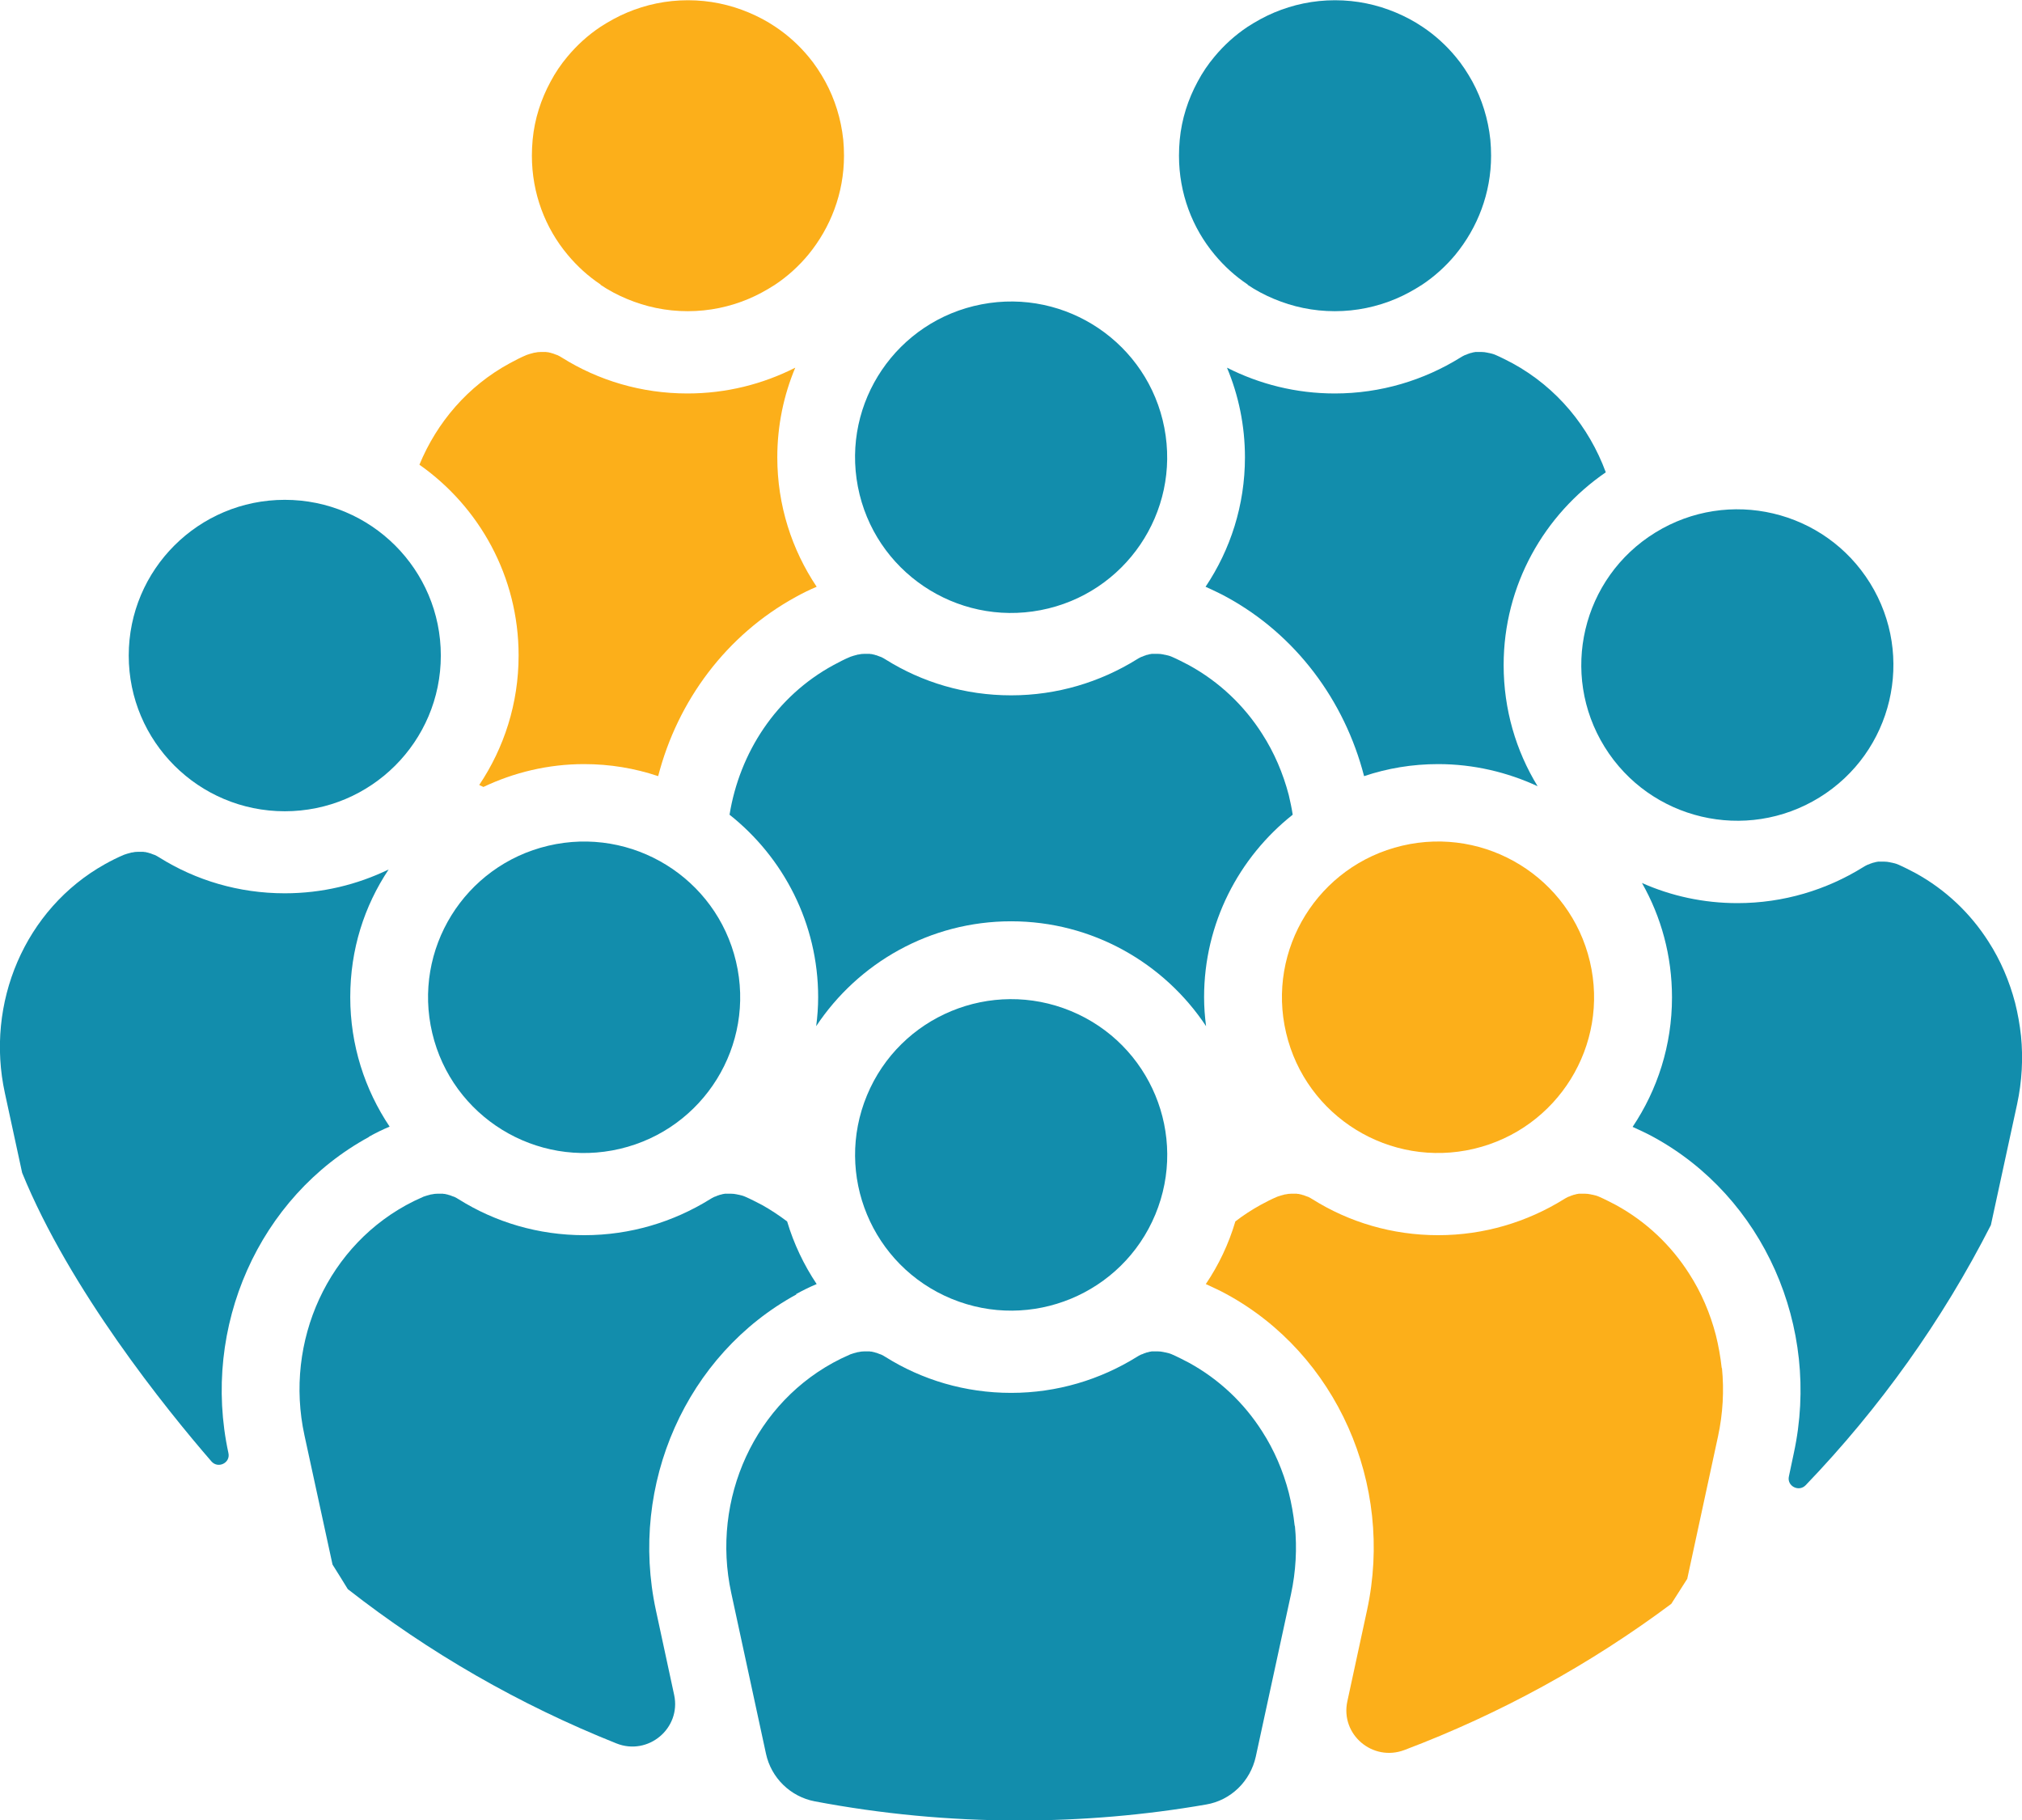
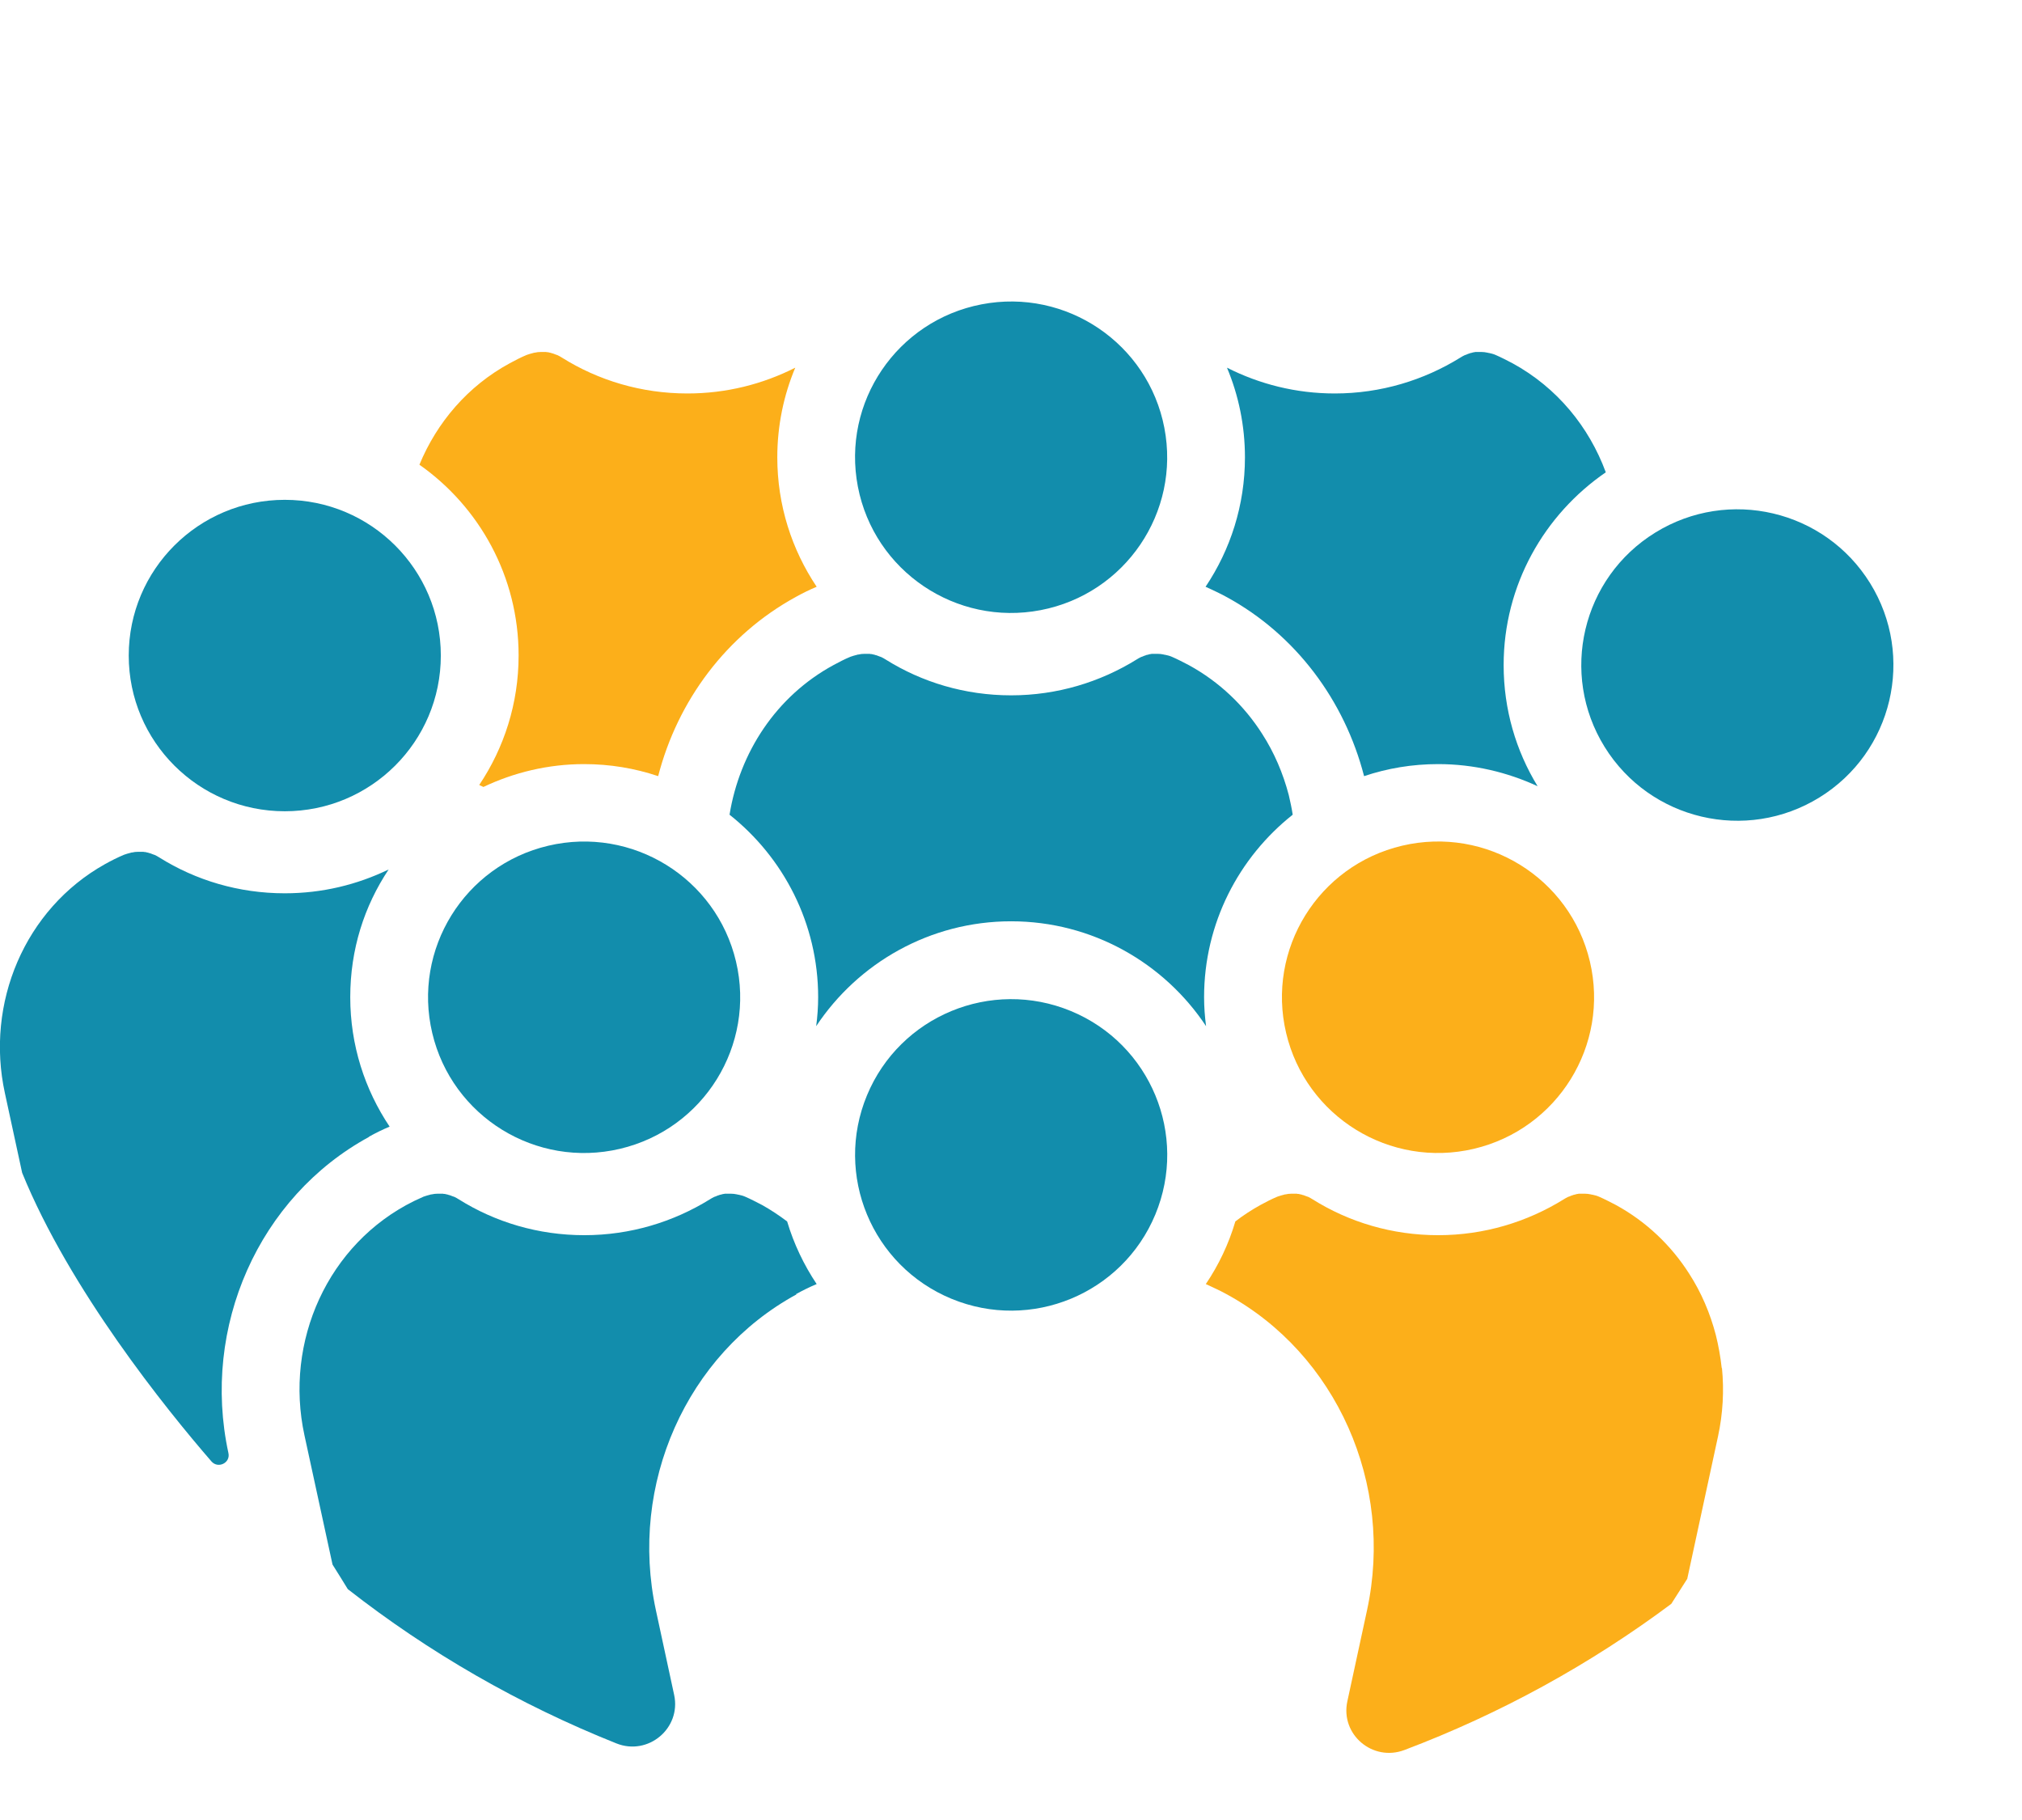
<svg xmlns="http://www.w3.org/2000/svg" width="150" height="135" viewBox="0 0 150 135" fill="none">
  <g clip-path="url(#clip0_879_628)">
-     <path d="M44.534 21.116C45.155 21.535 45.812 21.881 46.506 22.172C47.894 22.755 49.41 23.083 51.016 23.083C52.623 23.083 54.139 22.755 55.526 22.172C56.22 21.881 56.878 21.516 57.498 21.116C58.43 20.496 59.251 19.749 59.963 18.893C61.607 16.889 62.611 14.338 62.611 11.551C62.611 11.15 62.593 10.767 62.556 10.367C62.392 8.818 61.935 7.36 61.223 6.049C60.858 5.393 60.456 4.773 59.982 4.209C59.27 3.352 58.448 2.605 57.517 1.986C56.896 1.567 56.239 1.221 55.545 0.929C54.157 0.346 52.642 0.018 51.035 0.018C49.428 0.018 47.912 0.346 46.525 0.929C45.831 1.221 45.173 1.585 44.553 1.986C43.621 2.605 42.8 3.352 42.088 4.209C41.613 4.773 41.193 5.393 40.846 6.049C40.134 7.36 39.659 8.818 39.513 10.367C39.477 10.749 39.458 11.15 39.458 11.551C39.458 14.338 40.444 16.907 42.106 18.893C42.818 19.749 43.64 20.496 44.571 21.116H44.534Z" fill="#FCAF1A" />
    <path d="M38.472 48.626C38.472 52.178 37.395 55.476 35.551 58.227C35.66 58.281 35.752 58.318 35.861 58.373C38.125 57.298 40.663 56.678 43.329 56.678C45.246 56.678 47.091 56.988 48.825 57.571C50.268 51.978 53.883 47.095 59.05 44.271C59.544 43.998 60.055 43.743 60.584 43.524C58.74 40.773 57.663 37.476 57.663 33.923C57.663 31.573 58.138 29.314 58.996 27.273C56.586 28.494 53.883 29.186 50.998 29.186C47.584 29.186 44.388 28.221 41.686 26.526C41.576 26.453 41.467 26.399 41.357 26.344C41.321 26.344 41.284 26.308 41.248 26.308C41.175 26.271 41.083 26.253 41.01 26.217C40.974 26.217 40.919 26.198 40.883 26.18C40.809 26.162 40.736 26.144 40.645 26.125C40.59 26.125 40.554 26.125 40.499 26.107C40.426 26.107 40.335 26.107 40.262 26.107C40.225 26.107 40.17 26.107 40.134 26.107C39.969 26.107 39.805 26.125 39.659 26.162C39.623 26.162 39.604 26.162 39.568 26.18C39.404 26.217 39.239 26.271 39.075 26.326C38.637 26.508 38.217 26.727 37.815 26.945C34.693 28.64 32.41 31.336 31.114 34.47C35.569 37.603 38.472 42.777 38.472 48.607V48.626Z" fill="#FCAF1A" />
-     <path d="M92.538 21.116C93.159 21.535 93.816 21.881 94.51 22.172C95.898 22.755 97.413 23.083 99.02 23.083C100.627 23.083 102.142 22.755 103.53 22.172C104.224 21.881 104.881 21.516 105.502 21.116C106.433 20.496 107.255 19.749 107.967 18.893C109.61 16.889 110.615 14.338 110.615 11.551C110.615 11.15 110.596 10.767 110.56 10.367C110.396 8.818 109.939 7.36 109.227 6.049C108.862 5.393 108.46 4.773 107.985 4.209C107.273 3.352 106.452 2.605 105.52 1.986C104.9 1.567 104.242 1.221 103.548 0.929C102.161 0.346 100.645 0.018 99.038 0.018C97.431 0.018 95.916 0.346 94.528 0.929C93.834 1.221 93.177 1.585 92.556 1.986C91.625 2.605 90.803 3.352 90.091 4.209C89.617 4.773 89.197 5.393 88.85 6.049C88.138 7.36 87.663 8.818 87.517 10.367C87.48 10.749 87.462 11.15 87.462 11.551C87.462 14.338 88.448 16.907 90.109 18.893C90.822 19.749 91.643 20.496 92.575 21.116H92.538Z" fill="#128DAC" />
    <path d="M110.359 26.162C110.195 26.125 110.03 26.107 109.884 26.107C109.848 26.107 109.793 26.107 109.757 26.107C109.684 26.107 109.592 26.107 109.519 26.107C109.464 26.107 109.428 26.107 109.373 26.125C109.3 26.125 109.227 26.162 109.136 26.18C109.099 26.18 109.044 26.198 109.008 26.217C108.935 26.235 108.844 26.271 108.771 26.308C108.734 26.308 108.697 26.344 108.661 26.344C108.551 26.399 108.442 26.453 108.332 26.526C105.63 28.202 102.435 29.186 99.02 29.186C96.135 29.186 93.433 28.494 91.022 27.273C91.881 29.314 92.355 31.573 92.355 33.923C92.355 37.476 91.278 40.773 89.434 43.524C89.945 43.761 90.475 43.998 90.968 44.271C96.135 47.077 99.751 51.978 101.193 57.571C102.928 56.988 104.772 56.678 106.689 56.678C109.318 56.678 111.82 57.279 114.066 58.318C112.459 55.694 111.546 52.615 111.546 49.336C111.546 43.397 114.559 38.168 119.124 35.034C117.882 31.664 115.508 28.749 112.203 26.945C111.783 26.727 111.363 26.508 110.943 26.326C110.779 26.253 110.615 26.217 110.45 26.18C110.414 26.18 110.396 26.18 110.359 26.162Z" fill="#128DAC" />
    <path d="M21.126 60.176C27.52 60.176 32.702 55.005 32.702 48.626C32.702 42.246 27.52 37.075 21.126 37.075C14.732 37.075 9.55 42.246 9.55 48.626C9.55 55.005 14.732 60.176 21.126 60.176Z" fill="#128DAC" />
    <path d="M27.371 84.316C27.864 84.043 28.375 83.787 28.904 83.569C27.06 80.818 25.983 77.52 25.983 73.968C25.983 70.415 27.024 67.208 28.831 64.494C26.494 65.623 23.901 66.261 21.126 66.261C17.712 66.261 14.516 65.296 11.814 63.601C11.704 63.528 11.595 63.474 11.485 63.419C11.449 63.419 11.412 63.383 11.376 63.383C11.303 63.346 11.211 63.328 11.138 63.291C11.102 63.291 11.047 63.273 11.01 63.255C10.937 63.237 10.864 63.219 10.773 63.2C10.718 63.2 10.682 63.2 10.627 63.182C10.554 63.182 10.463 63.182 10.389 63.182C10.353 63.182 10.298 63.182 10.262 63.182C10.097 63.182 9.933 63.2 9.787 63.237C9.75 63.237 9.732 63.237 9.696 63.255C9.531 63.291 9.367 63.346 9.203 63.401C8.728 63.601 8.253 63.838 7.797 64.093C1.826 67.427 -1.096 74.423 0.365 81.091L1.643 86.994C5.167 95.648 12.307 104.502 15.685 108.401C16.178 108.966 17.109 108.51 16.945 107.781C14.918 98.417 19.209 88.779 27.371 84.334V84.316Z" fill="#128DAC" />
    <path d="M77.198 45.258C83.476 44.052 87.585 37.996 86.376 31.732C85.167 25.468 79.098 21.367 72.82 22.574C66.542 23.78 62.432 29.836 63.641 36.1C64.85 42.364 70.92 46.464 77.198 45.258Z" fill="#128DAC" />
    <path d="M95.606 58.974C95.186 57.37 94.528 55.822 93.634 54.437C92.301 52.342 90.457 50.575 88.192 49.336C87.772 49.117 87.352 48.899 86.932 48.717C86.768 48.644 86.604 48.607 86.439 48.571C86.403 48.571 86.385 48.571 86.348 48.553C86.184 48.516 86.019 48.498 85.873 48.498C85.837 48.498 85.782 48.498 85.746 48.498C85.672 48.498 85.581 48.498 85.508 48.498C85.453 48.498 85.417 48.498 85.362 48.516C85.289 48.516 85.216 48.553 85.125 48.571C85.07 48.571 85.033 48.589 84.997 48.607C84.924 48.626 84.833 48.662 84.76 48.698C84.723 48.698 84.686 48.735 84.65 48.735C84.54 48.789 84.431 48.844 84.321 48.917C81.619 50.593 78.424 51.577 75.009 51.577C71.595 51.577 68.399 50.611 65.697 48.917C65.587 48.844 65.478 48.789 65.368 48.735C65.332 48.735 65.295 48.698 65.259 48.698C65.186 48.662 65.094 48.644 65.021 48.607C64.985 48.607 64.93 48.589 64.894 48.571C64.82 48.553 64.747 48.534 64.656 48.516C64.601 48.516 64.565 48.516 64.51 48.498C64.437 48.498 64.346 48.498 64.273 48.498C64.236 48.498 64.181 48.498 64.145 48.498C63.98 48.498 63.816 48.516 63.67 48.553C63.634 48.553 63.615 48.553 63.579 48.571C63.414 48.607 63.25 48.662 63.086 48.717C62.648 48.899 62.228 49.117 61.826 49.336C57.572 51.65 54.869 55.822 54.12 60.431C58.119 63.601 60.694 68.502 60.694 73.968C60.694 74.696 60.639 75.425 60.548 76.117C63.652 71.435 68.984 68.338 75.009 68.338C81.035 68.338 86.366 71.435 89.471 76.117C89.379 75.407 89.324 74.696 89.324 73.968C89.324 68.484 91.899 63.601 95.898 60.431C95.825 59.939 95.715 59.447 95.606 58.974Z" fill="#128DAC" />
    <path d="M134.97 59.154C140.408 55.8 142.092 48.683 138.731 43.256C135.369 37.83 128.235 36.15 122.797 39.504C117.358 42.858 115.675 49.976 119.036 55.402C122.398 60.828 129.531 62.508 134.97 59.154Z" fill="#128DAC" />
-     <path d="M147.699 90.838L149.635 81.911C150 80.217 150.091 78.504 149.927 76.846C149.836 76.008 149.69 75.188 149.489 74.387C149.069 72.783 148.411 71.235 147.517 69.85C146.184 67.755 144.34 65.988 142.075 64.749C141.655 64.53 141.236 64.312 140.816 64.129C140.651 64.057 140.487 64.02 140.323 63.984C140.286 63.984 140.268 63.984 140.231 63.965C140.067 63.929 139.903 63.911 139.756 63.911C139.72 63.911 139.665 63.911 139.629 63.911C139.556 63.911 139.464 63.911 139.391 63.911C139.337 63.911 139.3 63.911 139.245 63.929C139.172 63.929 139.099 63.965 139.008 63.984C138.971 63.984 138.917 64.002 138.88 64.02C138.807 64.038 138.716 64.075 138.643 64.111C138.606 64.111 138.57 64.148 138.533 64.148C138.424 64.202 138.314 64.257 138.204 64.33C135.502 66.006 132.307 66.99 128.892 66.99C126.372 66.99 123.98 66.462 121.808 65.496C123.232 68.01 124.035 70.889 124.035 73.986C124.035 77.538 122.958 80.836 121.114 83.587C121.625 83.824 122.155 84.061 122.648 84.334C130.809 88.779 135.1 98.417 133.074 107.781L132.708 109.512C132.544 110.223 133.439 110.696 133.95 110.168C139.428 104.466 144.084 97.962 147.699 90.856V90.838Z" fill="#128DAC" />
    <path d="M45.992 85.215C52.214 83.75 56.068 77.529 54.599 71.32C53.13 65.112 46.896 61.267 40.673 62.732C34.451 64.197 30.597 70.418 32.066 76.627C33.534 82.835 39.769 86.681 45.992 85.215Z" fill="#128DAC" />
    <path d="M59.051 95.994C59.544 95.721 60.055 95.466 60.584 95.247C59.635 93.826 58.886 92.259 58.393 90.601C57.809 90.164 57.188 89.745 56.531 89.38C56.111 89.162 55.691 88.943 55.271 88.761C55.107 88.688 54.942 88.652 54.778 88.615C54.741 88.615 54.723 88.615 54.687 88.597C54.522 88.561 54.358 88.543 54.212 88.543C54.175 88.543 54.121 88.543 54.084 88.543C54.011 88.543 53.92 88.543 53.847 88.543C53.792 88.543 53.755 88.543 53.701 88.561C53.628 88.561 53.554 88.597 53.463 88.615C53.427 88.615 53.372 88.634 53.335 88.652C53.262 88.67 53.171 88.706 53.098 88.743C53.062 88.743 53.025 88.779 52.989 88.779C52.879 88.834 52.769 88.889 52.66 88.962C49.957 90.638 46.762 91.621 43.348 91.621C39.933 91.621 36.738 90.656 34.035 88.962C33.926 88.889 33.816 88.834 33.707 88.779C33.67 88.779 33.634 88.743 33.597 88.743C33.524 88.706 33.433 88.688 33.36 88.652C33.323 88.652 33.269 88.634 33.232 88.615C33.159 88.597 33.086 88.579 32.995 88.561C32.94 88.561 32.903 88.561 32.849 88.543C32.776 88.543 32.684 88.543 32.611 88.543C32.575 88.543 32.52 88.543 32.483 88.543C32.319 88.543 32.155 88.561 32.009 88.597C31.972 88.597 31.954 88.597 31.917 88.615C31.753 88.652 31.589 88.707 31.424 88.761C31.187 88.87 30.95 88.98 30.712 89.089C24.321 92.241 21.071 99.51 22.587 106.47L24.668 116.053C25.052 116.672 25.417 117.237 25.8 117.874C31.808 122.575 38.509 126.437 45.721 129.316C48.077 130.263 50.542 128.204 50.012 125.727L48.661 119.459C46.634 110.095 50.925 100.457 59.087 96.012L59.051 95.994Z" fill="#128DAC" />
    <path d="M109.337 85.214C115.559 83.748 119.413 77.527 117.944 71.319C116.476 65.11 110.241 61.265 104.018 62.73C97.796 64.195 93.942 70.416 95.411 76.625C96.879 82.834 103.114 86.679 109.337 85.214Z" fill="#FCAF1A" />
    <path d="M127.724 101.478C127.632 100.64 127.486 99.82 127.285 99.018C126.866 97.415 126.208 95.866 125.313 94.482C123.981 92.387 122.136 90.619 119.872 89.38C119.452 89.162 119.032 88.943 118.612 88.761C118.448 88.688 118.284 88.652 118.119 88.615C118.083 88.615 118.065 88.615 118.028 88.597C117.864 88.561 117.699 88.543 117.553 88.543C117.517 88.543 117.462 88.543 117.425 88.543C117.352 88.543 117.261 88.543 117.188 88.543C117.133 88.543 117.097 88.543 117.042 88.561C116.969 88.561 116.896 88.597 116.805 88.615C116.768 88.615 116.713 88.634 116.677 88.652C116.604 88.67 116.513 88.706 116.439 88.743C116.403 88.743 116.366 88.779 116.33 88.779C116.22 88.834 116.111 88.889 116.001 88.962C113.299 90.638 110.104 91.621 106.689 91.621C103.275 91.621 100.079 90.656 97.377 88.962C97.267 88.889 97.158 88.834 97.048 88.779C97.012 88.779 96.975 88.743 96.939 88.743C96.865 88.706 96.774 88.688 96.701 88.652C96.665 88.652 96.61 88.634 96.573 88.615C96.5 88.597 96.427 88.579 96.336 88.561C96.281 88.561 96.245 88.561 96.19 88.543C96.117 88.543 96.026 88.543 95.953 88.543C95.916 88.543 95.861 88.543 95.825 88.543C95.66 88.543 95.496 88.561 95.35 88.597C95.314 88.597 95.295 88.597 95.259 88.615C95.094 88.652 94.93 88.707 94.766 88.761C94.328 88.943 93.907 89.162 93.506 89.38C92.849 89.745 92.228 90.146 91.643 90.601C91.15 92.277 90.402 93.844 89.452 95.247C89.963 95.484 90.493 95.721 90.986 95.994C99.148 100.439 103.439 110.077 101.412 119.441L99.951 126.2C99.422 128.66 101.832 130.7 104.188 129.808C111.327 127.111 117.973 123.449 123.981 118.968C124.382 118.33 124.766 117.747 125.167 117.109L127.45 106.542C127.815 104.848 127.906 103.136 127.742 101.478H127.724Z" fill="#FCAF1A" />
    <path d="M85.707 90.086C88.154 84.192 85.349 77.435 79.442 74.994C73.535 72.553 66.763 75.352 64.317 81.245C61.87 87.139 64.675 93.896 70.582 96.337C76.488 98.778 83.26 95.979 85.707 90.086Z" fill="#128DAC" />
-     <path d="M96.044 113.174C95.953 112.336 95.806 111.516 95.606 110.715C95.186 109.111 94.528 107.563 93.633 106.178C92.301 104.083 90.456 102.316 88.192 101.077C87.772 100.858 87.352 100.64 86.932 100.458C86.768 100.385 86.604 100.348 86.439 100.312C86.403 100.312 86.385 100.312 86.348 100.294C86.184 100.257 86.019 100.239 85.873 100.239C85.873 100.239 85.837 100.239 85.819 100.239C85.8 100.239 85.764 100.239 85.746 100.239C85.672 100.239 85.581 100.239 85.508 100.239C85.453 100.239 85.417 100.239 85.362 100.257C85.289 100.257 85.216 100.294 85.125 100.312C85.088 100.312 85.033 100.33 84.997 100.348C84.924 100.366 84.833 100.403 84.76 100.439C84.723 100.439 84.686 100.476 84.65 100.476C84.54 100.53 84.431 100.585 84.321 100.658C81.619 102.334 78.424 103.318 75.009 103.318C71.595 103.318 68.399 102.352 65.697 100.658C65.587 100.585 65.478 100.53 65.368 100.476C65.332 100.476 65.295 100.439 65.259 100.439C65.186 100.403 65.094 100.385 65.021 100.348C64.985 100.348 64.93 100.33 64.893 100.312C64.82 100.294 64.747 100.275 64.656 100.257C64.601 100.257 64.565 100.257 64.51 100.239C64.437 100.239 64.346 100.239 64.273 100.239C64.254 100.239 64.218 100.239 64.2 100.239C64.2 100.239 64.163 100.239 64.145 100.239C63.98 100.239 63.816 100.257 63.67 100.294C63.633 100.294 63.615 100.294 63.579 100.312C63.414 100.348 63.25 100.403 63.086 100.458C62.848 100.567 62.611 100.676 62.374 100.785C55.983 103.937 52.733 111.207 54.248 118.166L56.823 130.081C57.206 131.866 58.63 133.269 60.438 133.615C65.35 134.545 70.408 135.036 75.593 135.036C80.323 135.036 84.96 134.636 89.47 133.852C91.315 133.543 92.757 132.121 93.159 130.3L95.77 118.257C96.135 116.563 96.226 114.85 96.062 113.192L96.044 113.174Z" fill="#128DAC" />
  </g>
  <defs>
    <clipPath id="clip0_879_628">
      <rect width="150" height="135" fill="white" />
    </clipPath>
  </defs>
</svg>